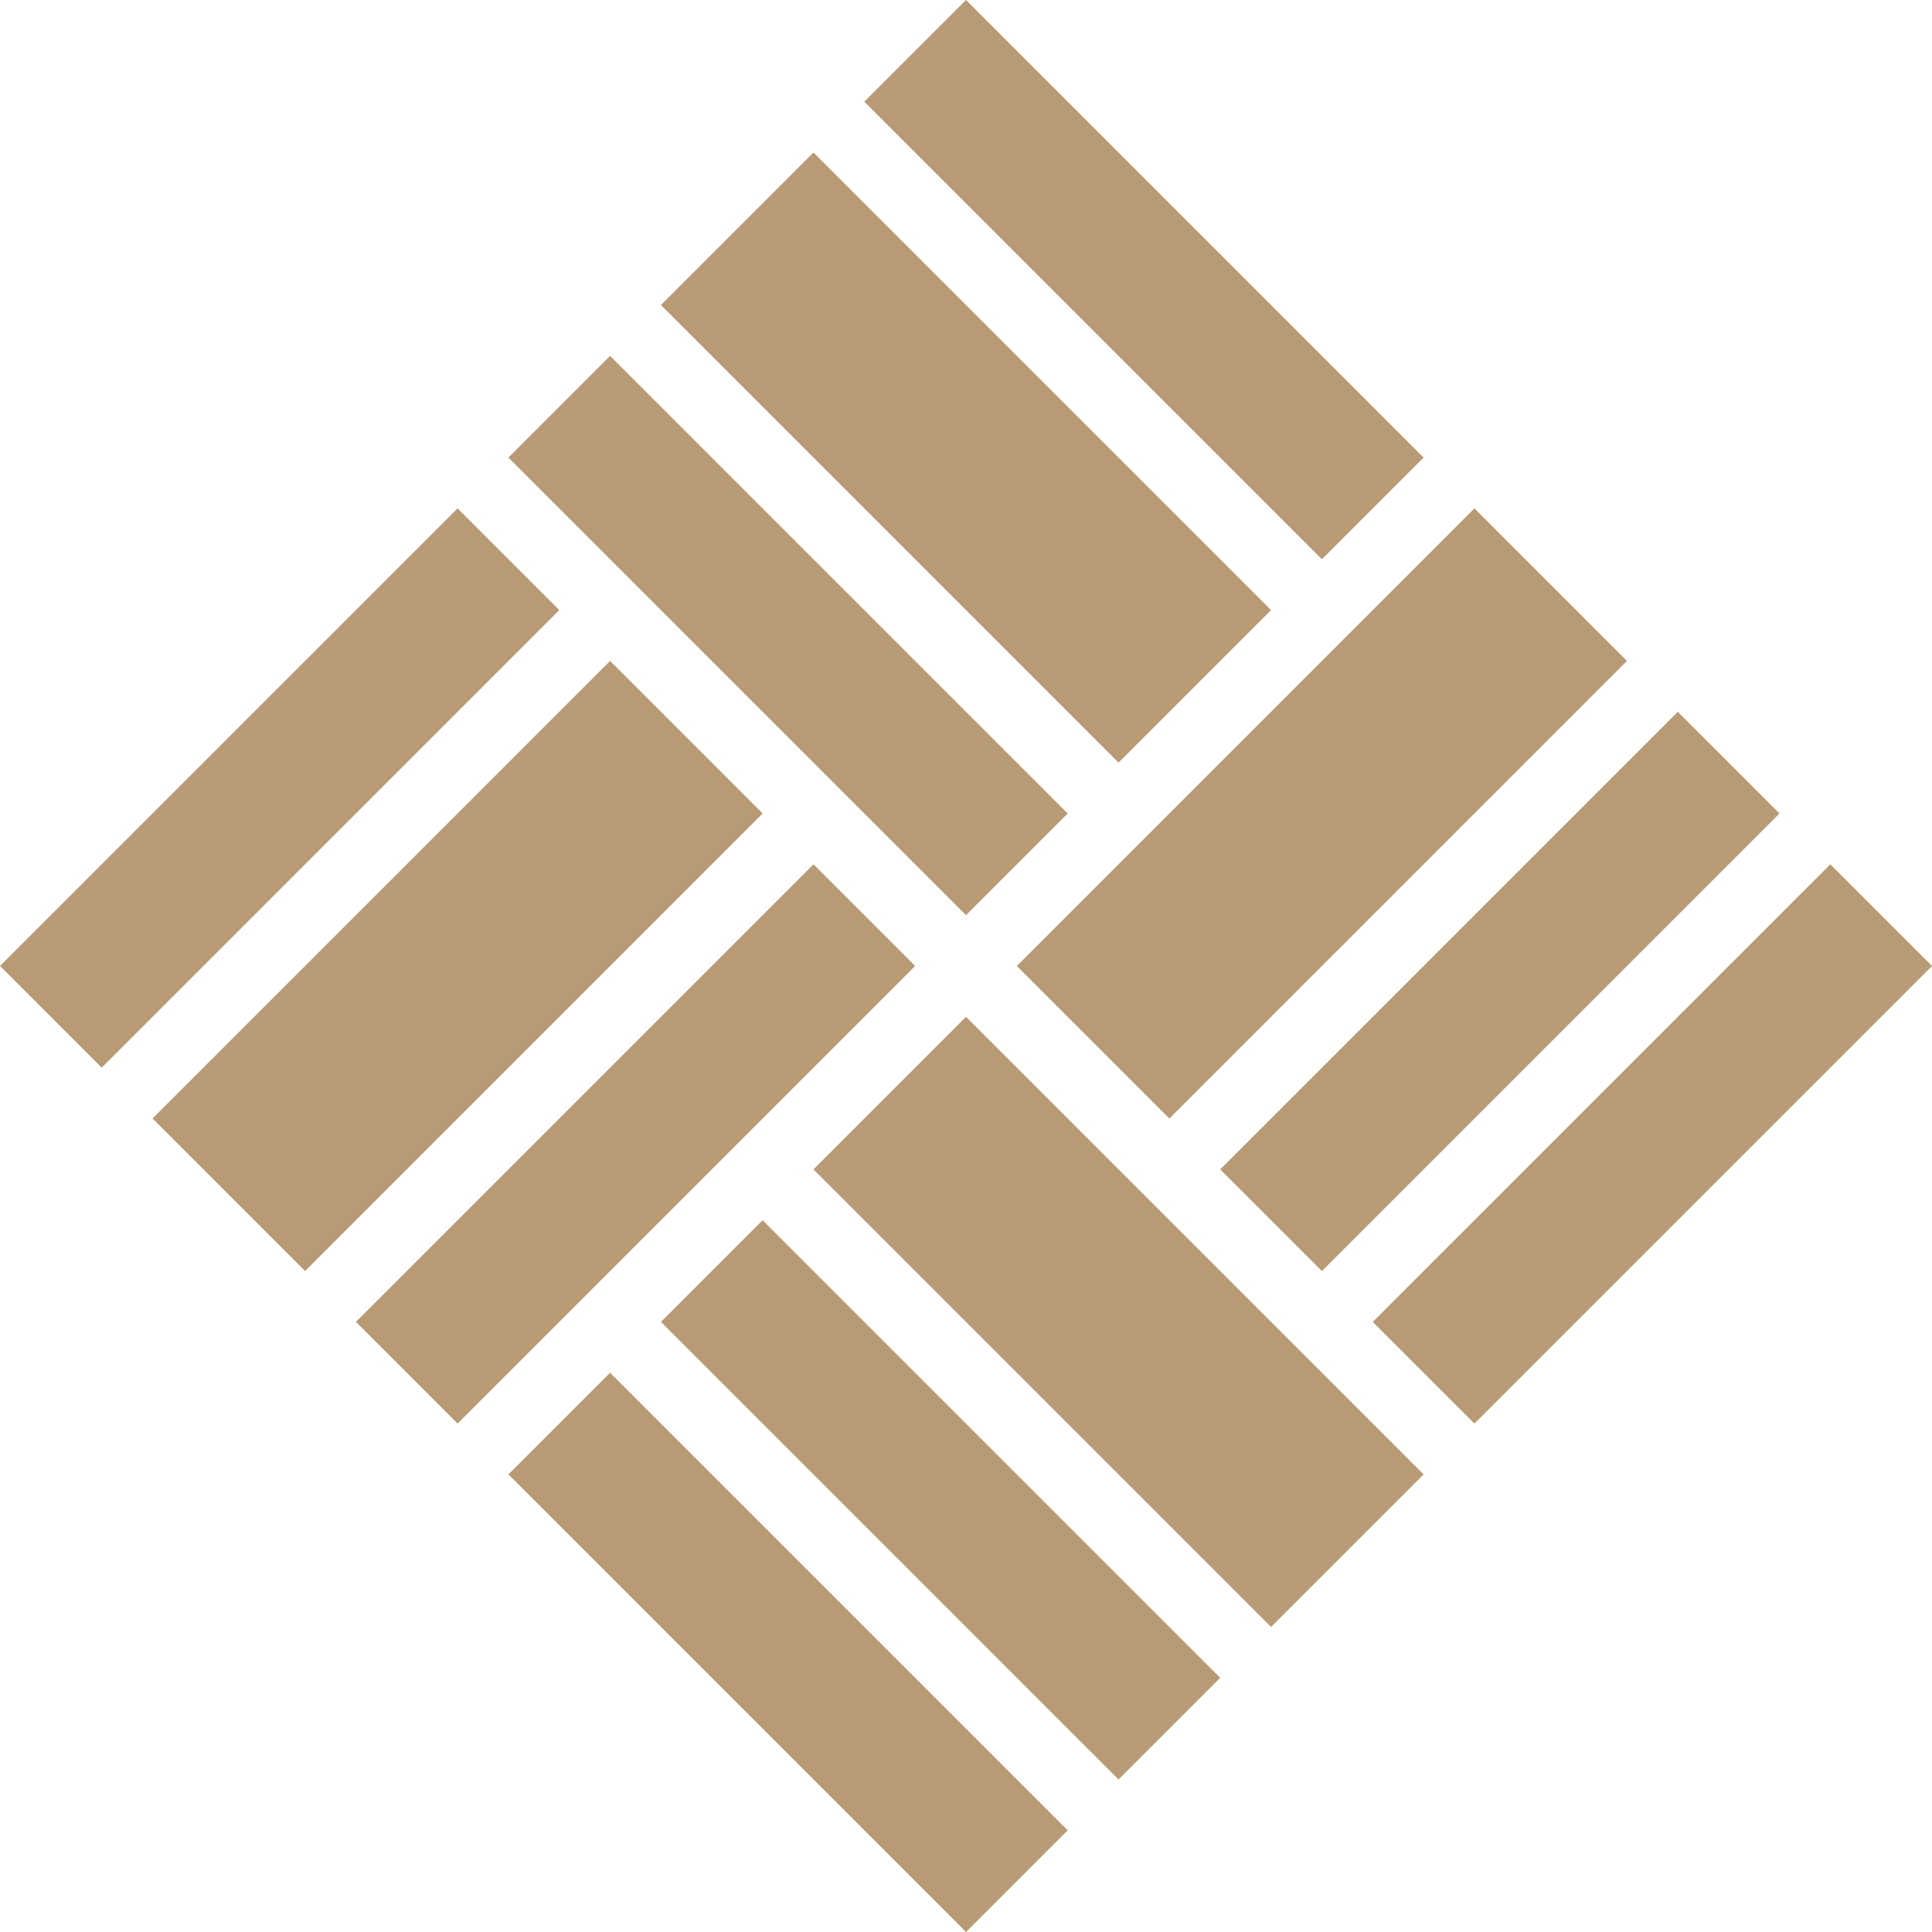
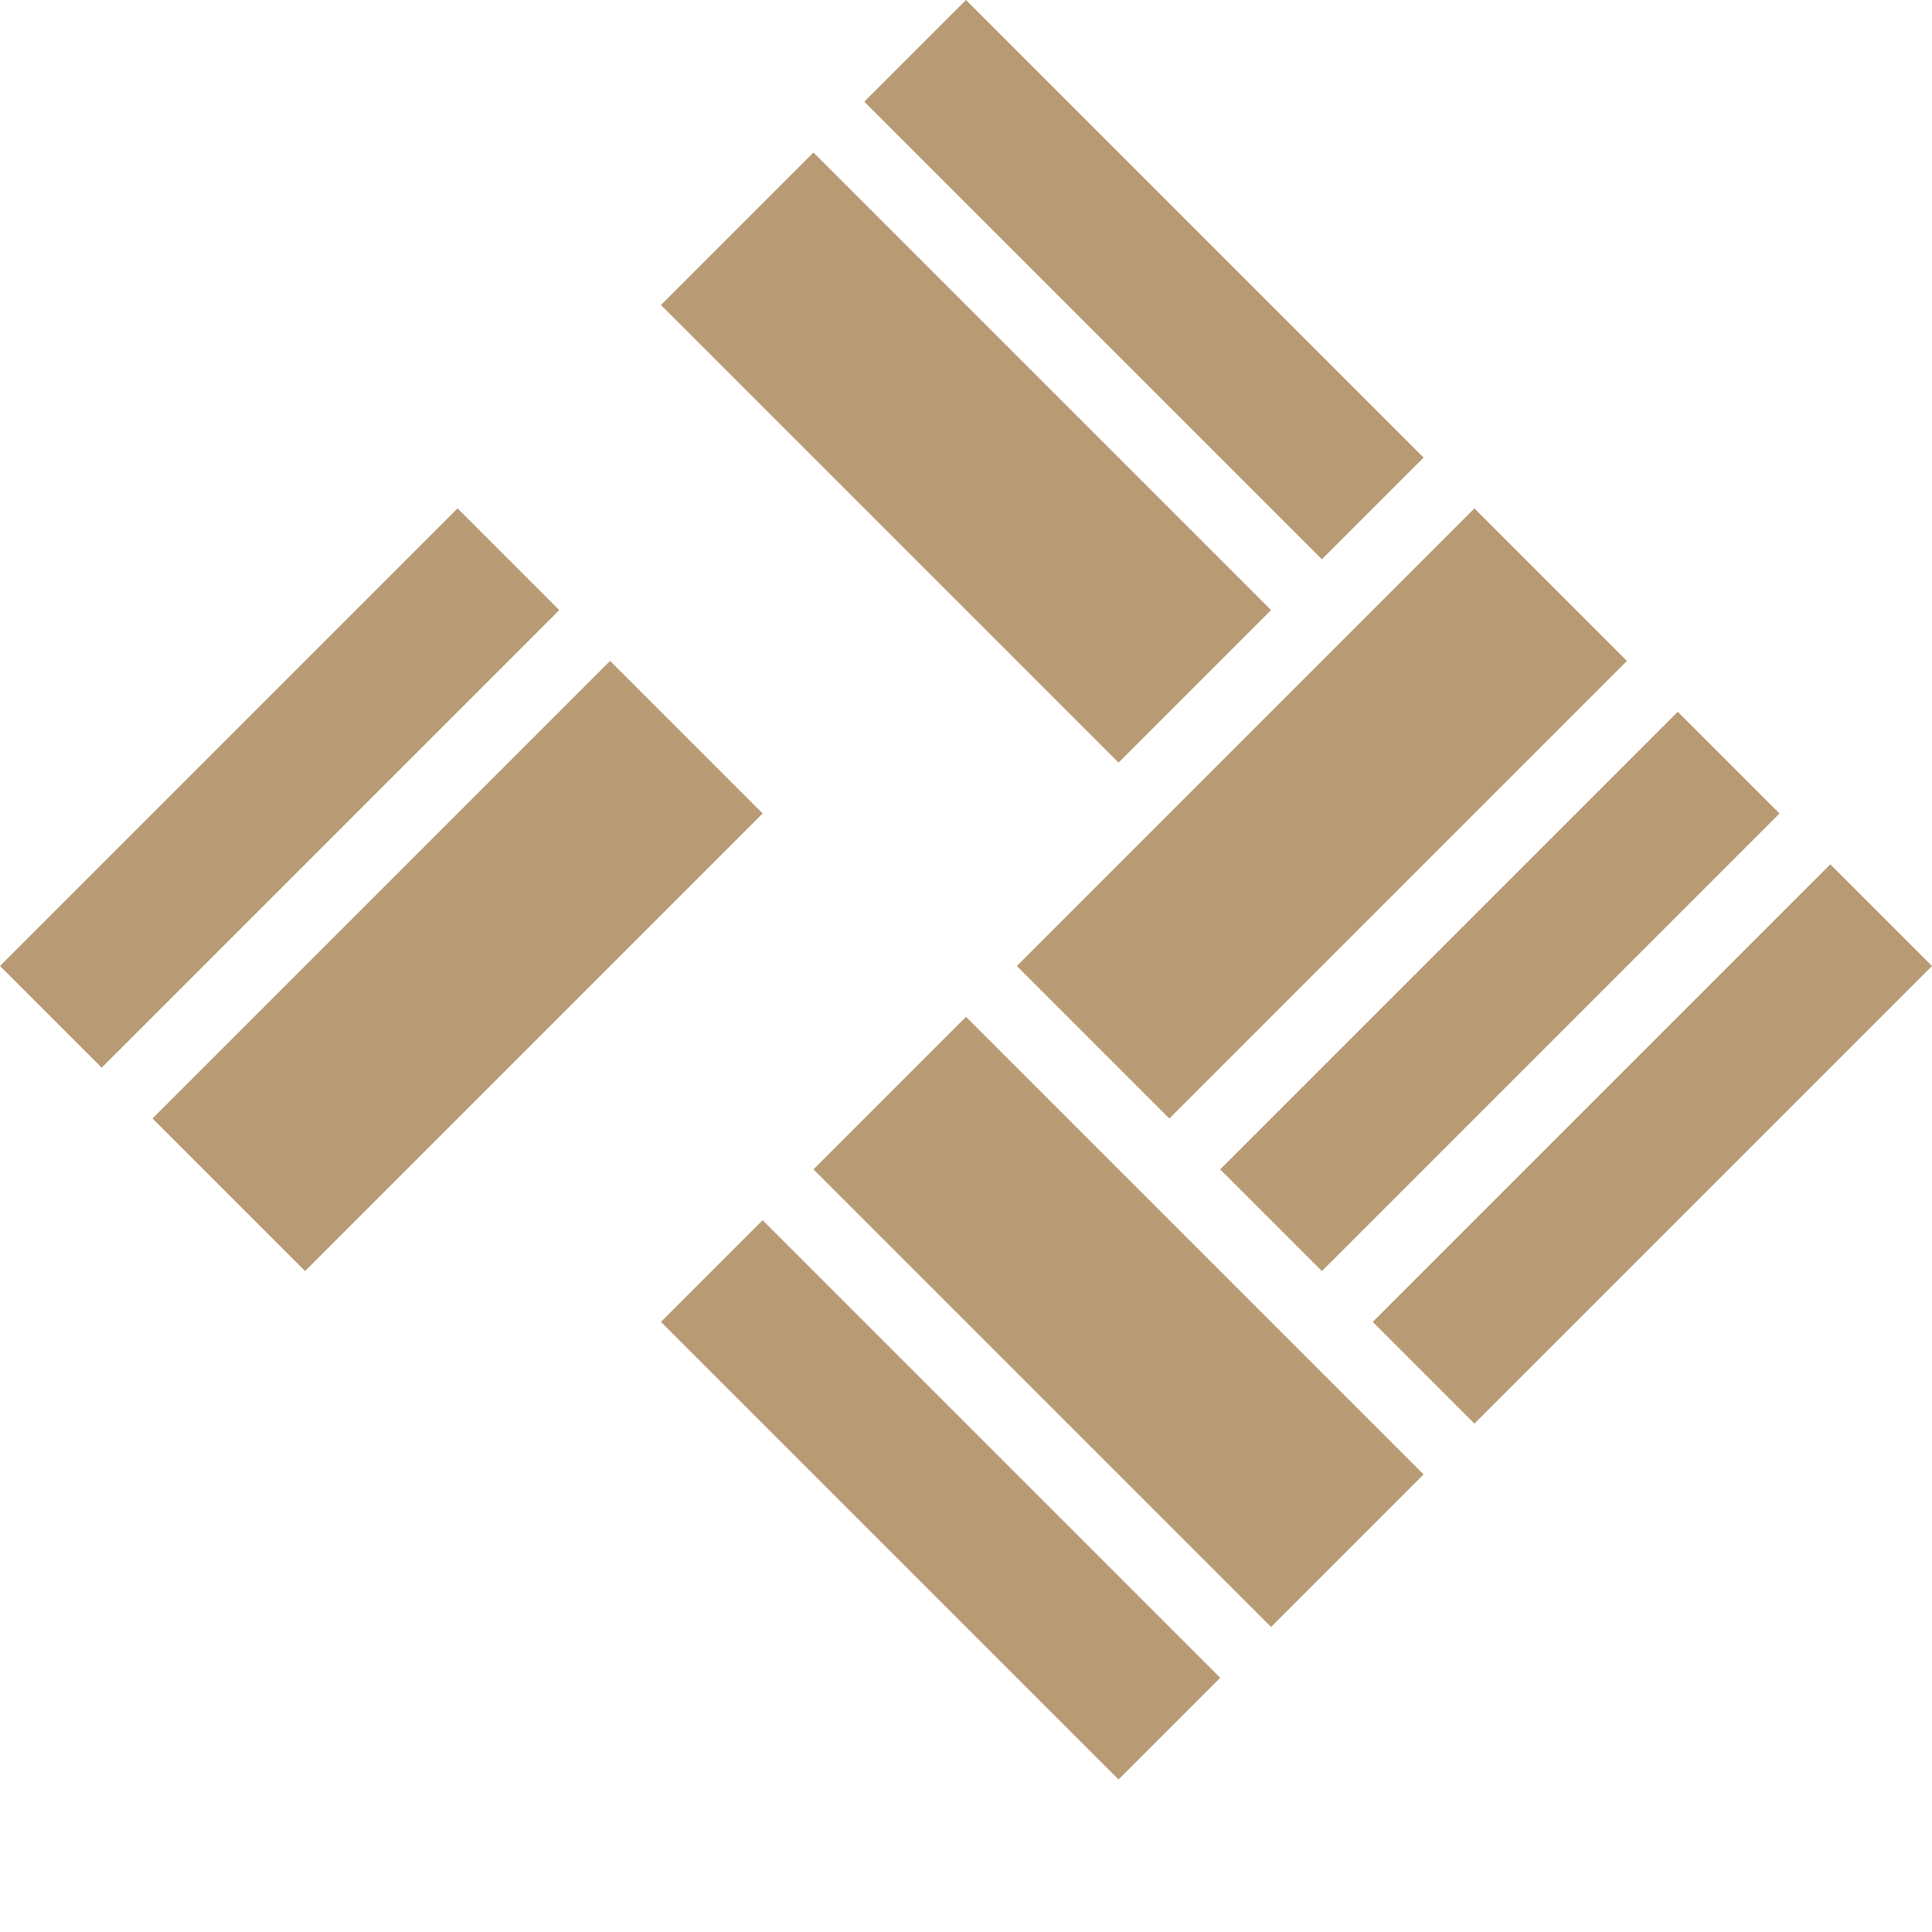
<svg xmlns="http://www.w3.org/2000/svg" width="26.87" height="26.87" viewBox="0 0 26.87 26.87">
  <g id="グループ_53102" data-name="グループ 53102" transform="translate(1371.08 -2476.288) rotate(45)" opacity="0.768">
    <g id="グループ_46187" data-name="グループ 46187" transform="translate(791 2711)">
      <rect id="長方形_35171" data-name="長方形 35171" width="9" height="2" fill="#a37b4c" />
      <rect id="長方形_35182" data-name="長方形 35182" width="9" height="3" transform="translate(10 10)" fill="#a37b4c" />
      <rect id="長方形_35176" data-name="長方形 35176" width="9" height="2" transform="translate(19) rotate(90)" fill="#a37b4c" />
-       <rect id="長方形_35179" data-name="長方形 35179" width="9" height="2" transform="translate(9 10) rotate(90)" fill="#a37b4c" />
      <rect id="長方形_35172" data-name="長方形 35172" width="9" height="3" transform="translate(0 3)" fill="#a37b4c" />
      <rect id="長方形_35181" data-name="長方形 35181" width="9" height="2" transform="translate(10 14)" fill="#a37b4c" />
      <rect id="長方形_35175" data-name="長方形 35175" width="9" height="2" transform="translate(16) rotate(90)" fill="#a37b4c" />
      <rect id="長方形_35178" data-name="長方形 35178" width="9" height="3" transform="translate(6 10) rotate(90)" fill="#a37b4c" />
-       <rect id="長方形_35173" data-name="長方形 35173" width="9" height="2" transform="translate(0 7)" fill="#a37b4c" />
-       <rect id="長方形_35180" data-name="長方形 35180" width="9" height="2" transform="translate(10 17)" fill="#a37b4c" />
      <rect id="長方形_35174" data-name="長方形 35174" width="9" height="3" transform="translate(13) rotate(90)" fill="#a37b4c" />
      <rect id="長方形_35177" data-name="長方形 35177" width="9" height="2" transform="translate(2 10) rotate(90)" fill="#a37b4c" />
    </g>
  </g>
</svg>